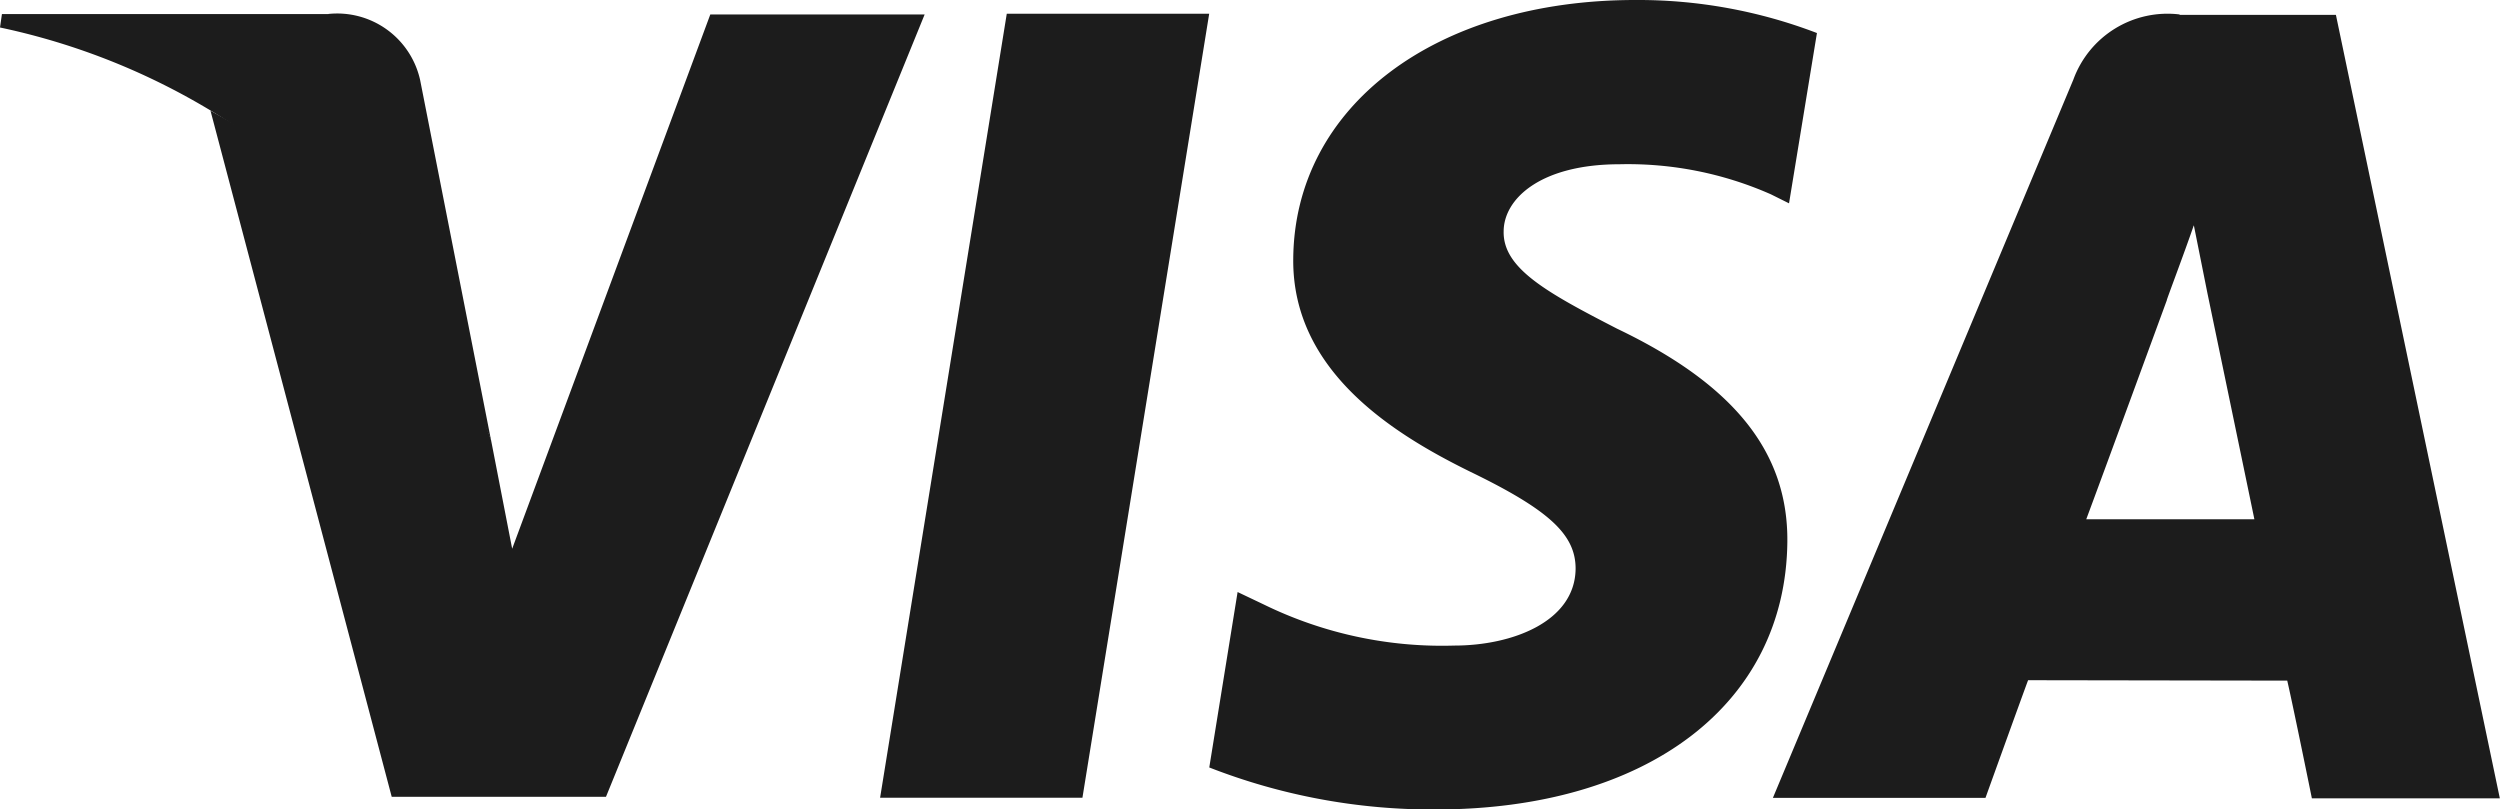
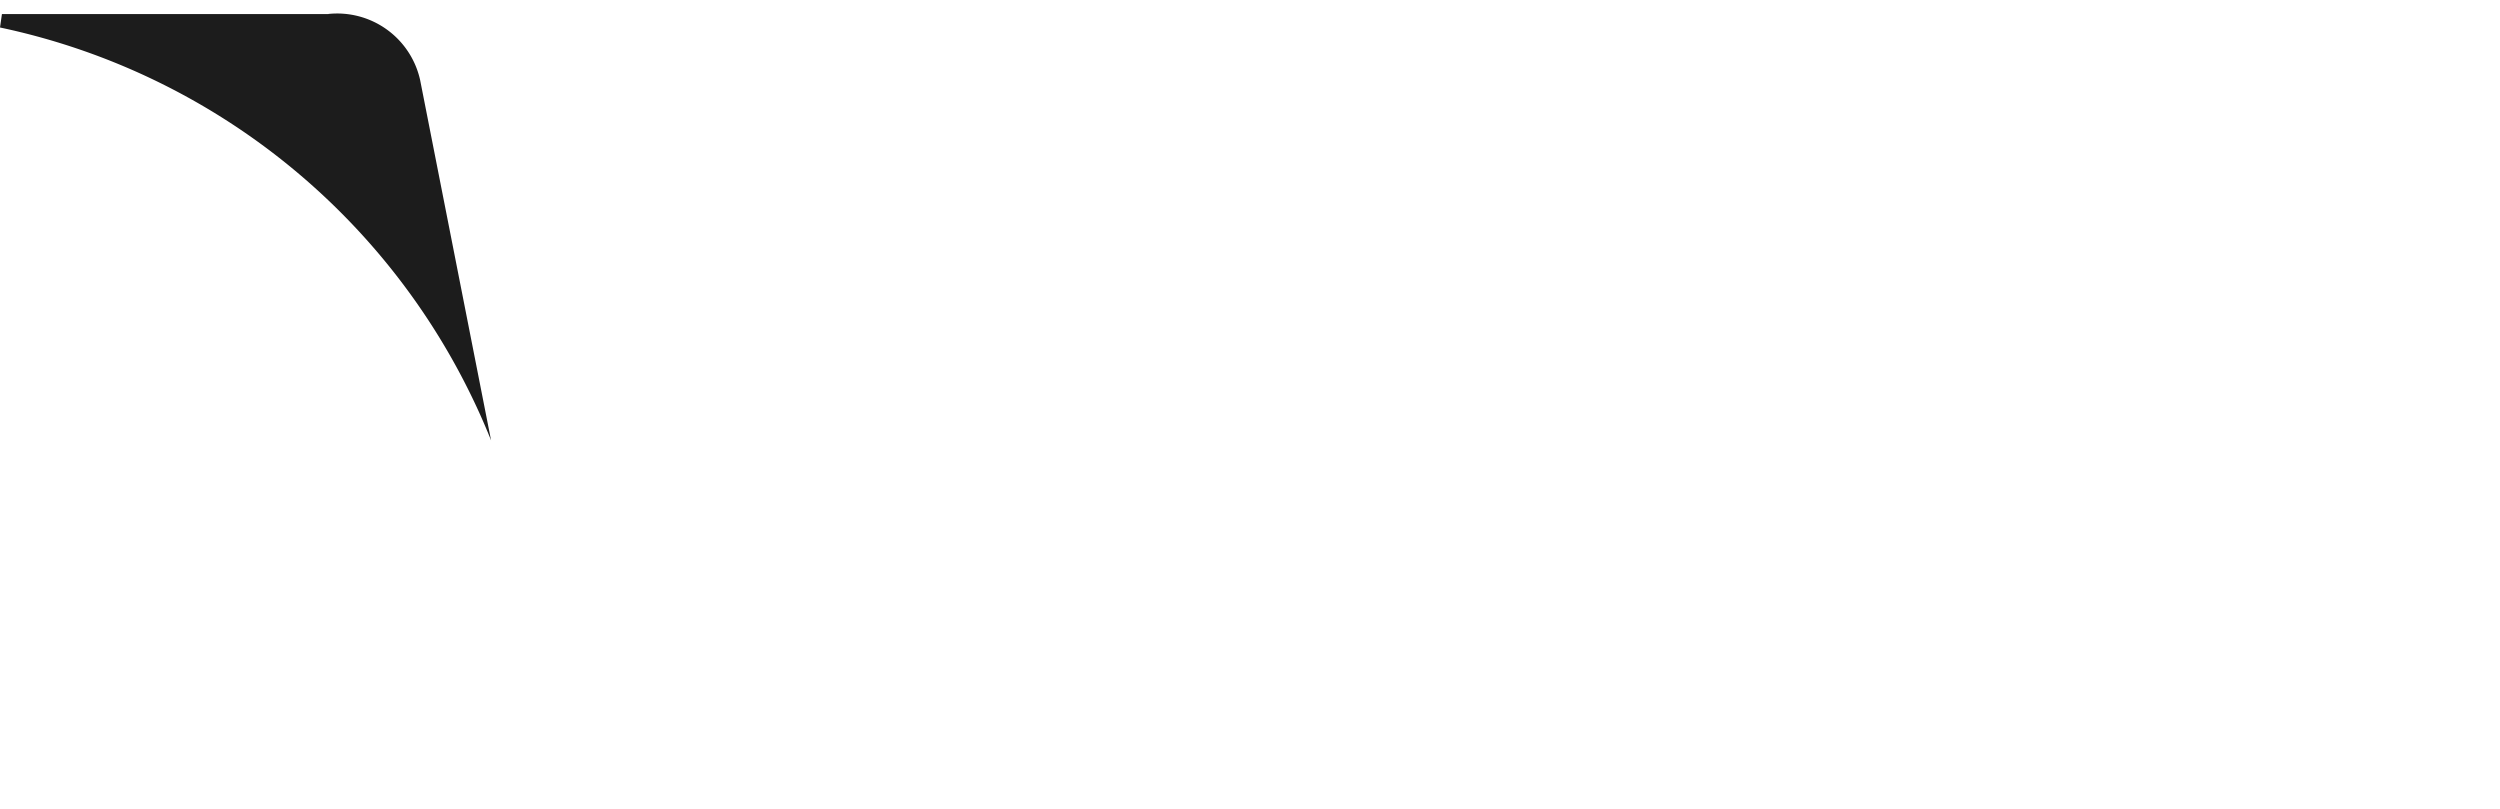
<svg xmlns="http://www.w3.org/2000/svg" width="29.741" height="9.627" viewBox="0 0 29.741 9.627">
  <g id="visa" transform="translate(-1.017 -0.983)">
-     <path id="Tracciato_6579" data-name="Tracciato 6579" d="M41.541.983c-2.382,0-4.056,1.267-4.071,3.077-.015,1.342,1.2,2.09,2.108,2.536.94.456,1.254.749,1.251,1.157-.009.625-.752.91-1.443.91a4.827,4.827,0,0,1-2.265-.488l-.313-.149-.337,2.087a7.3,7.3,0,0,0,2.685.5c2.528,0,4.173-1.252,4.192-3.185.01-1.064-.633-1.869-2.024-2.534-.84-.432-1.359-.719-1.351-1.157,0-.387.436-.8,1.38-.8a4.21,4.21,0,0,1,1.8.358l.215.107L43.7,1.376A5.951,5.951,0,0,0,41.541.983Zm-7.479.163-1.507,9.327h2.407l1.508-9.327H34.063Zm-3.527.009L28.178,7.511,27.927,6.22A7.19,7.19,0,0,0,24.589,2.3l2.156,8.162h2.549l3.791-9.307h-2.55Zm17.48,0a1.192,1.192,0,0,0-1.264.774l-3.575,8.546h2.529s.414-1.15.507-1.4l3.083.005c.075.325.293,1.4.293,1.4h2.236l-1.95-9.32h-1.86Zm.17,2.514.16.8s.463,2.225.559,2.691h-2c.2-.535.959-2.607.959-2.607-.015.025.2-.539.32-.889Z" transform="translate(-21.068)" fill="#1c1c1c" />
    <path id="Tracciato_6580" data-name="Tracciato 6580" d="M4.924,2.554H1.04l-.023.16A8.1,8.1,0,0,1,6.859,7.626L6.015,3.339a1.011,1.011,0,0,0-1.091-.786" transform="translate(0 -1.404)" fill="#1c1c1c" />
  </g>
</svg>